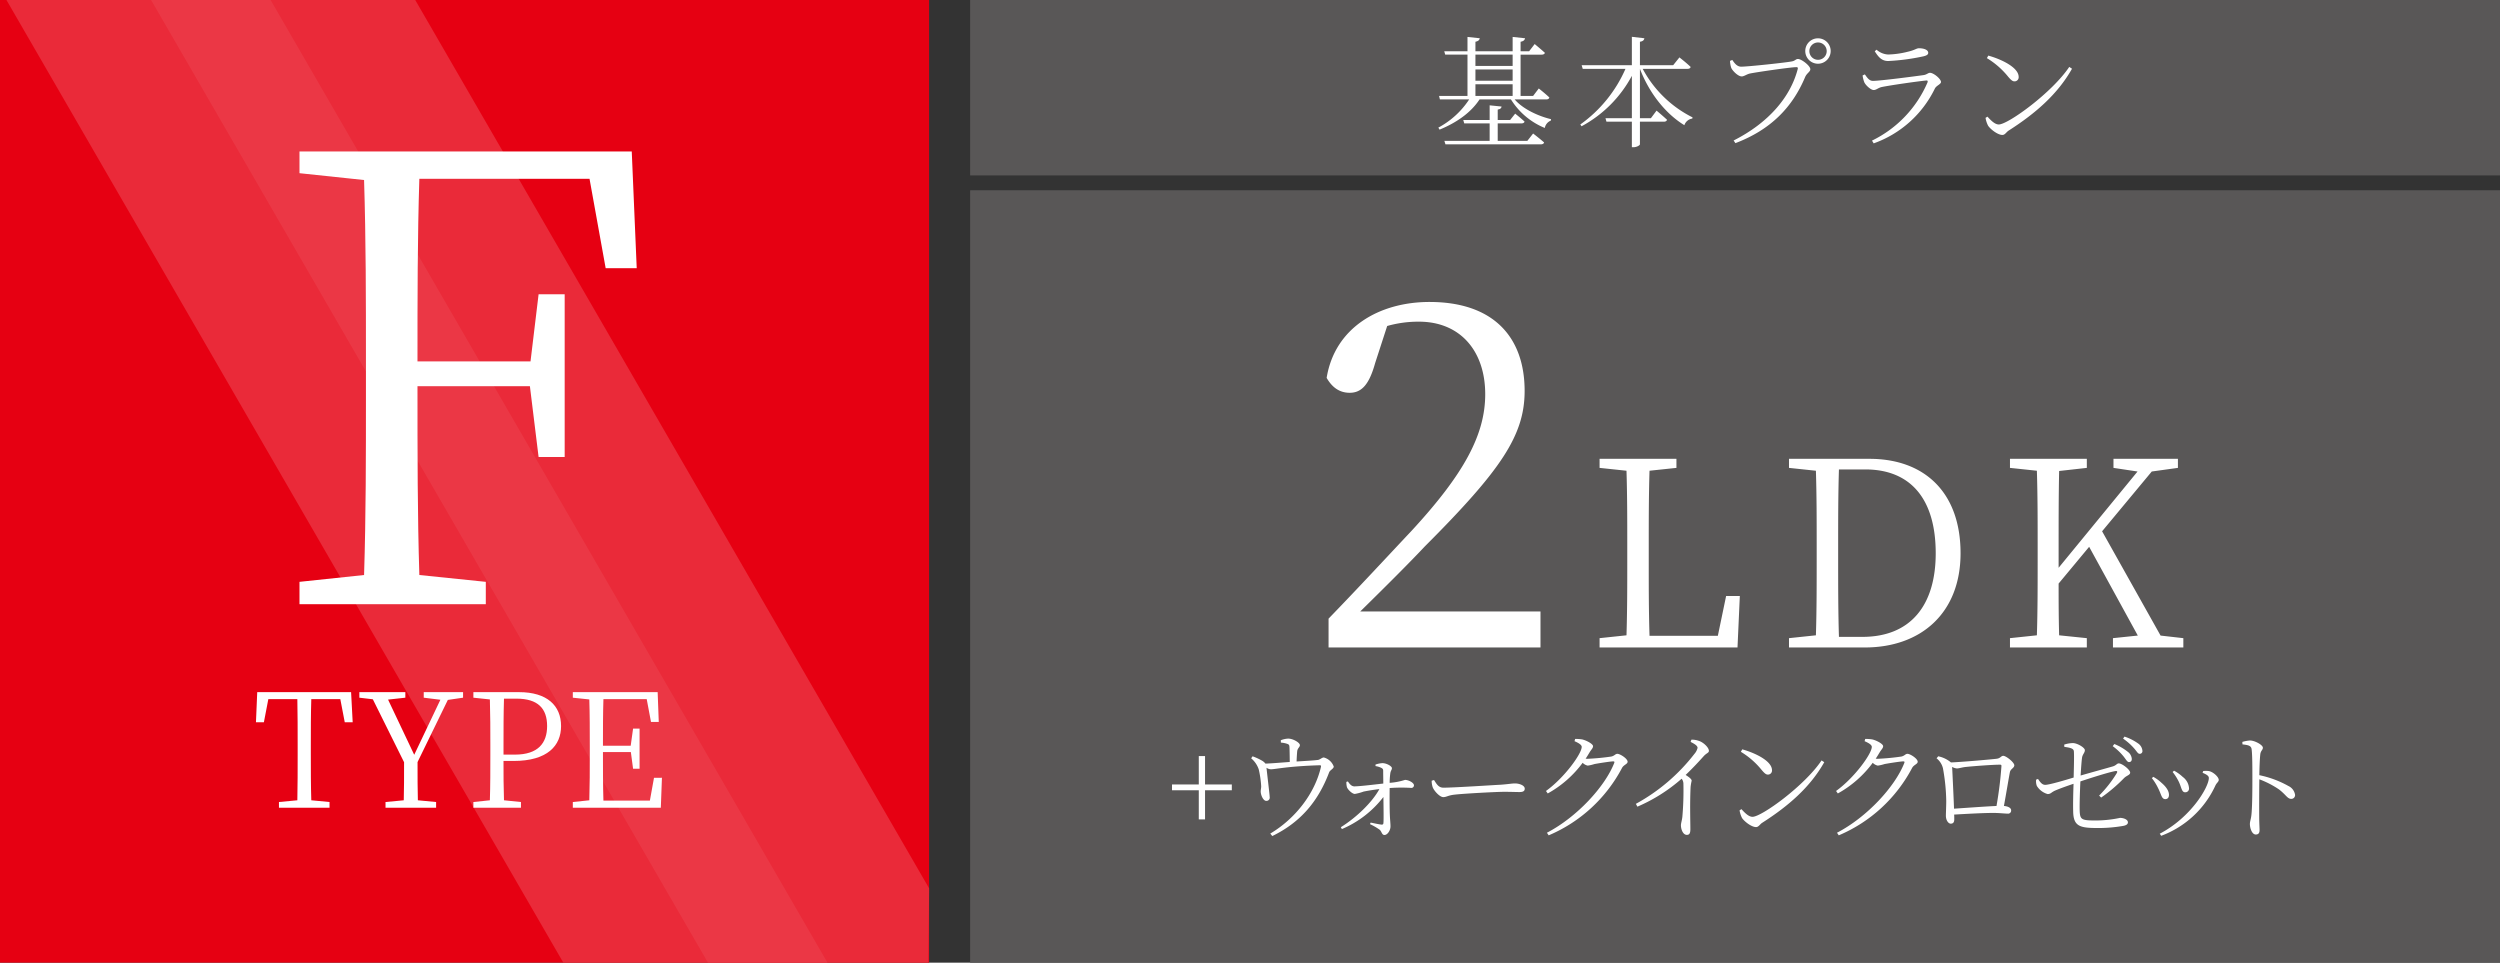
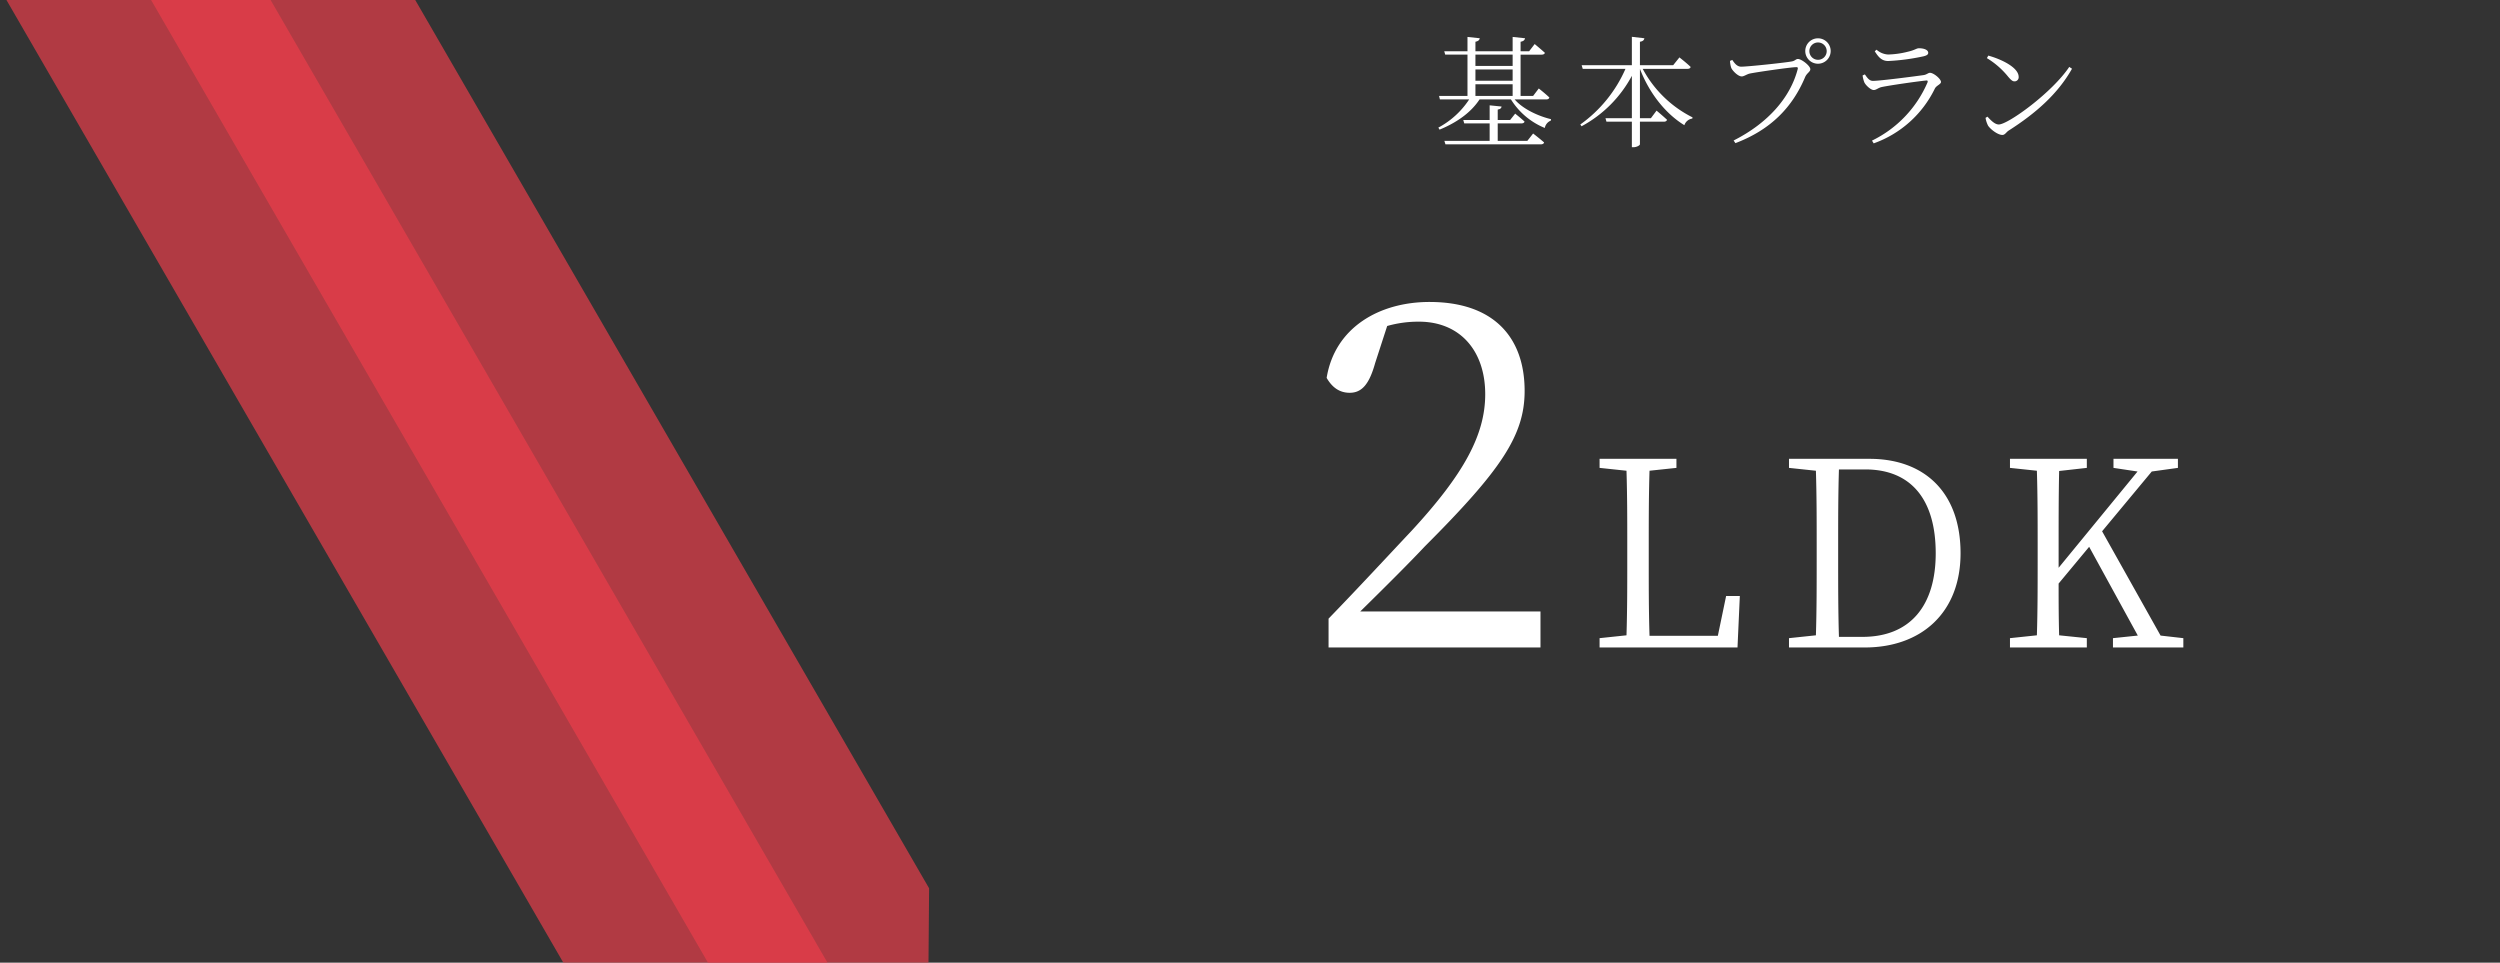
<svg xmlns="http://www.w3.org/2000/svg" viewBox="0 0 670 258">
  <rect x="0" y="0" width="670" height="258" fill="#333333" stroke="none" />
  <defs>
    <style>.cls-3{fill:#ec3e4b;mix-blend-mode:screen;opacity:.68}.cls-4{fill:#fff}.cls-5{fill:#595757}</style>
  </defs>
  <g style="isolation:isolate">
    <g id="レイヤー_7" data-name="レイヤー 7">
-       <path fill="#e60012" d="M0 0h249v258H0z" />
      <path class="cls-3" d="M1.727 0h70.789l149.248 258h-70.789L1.727 0z" />
      <path class="cls-3" d="M40.495 0h70.788L249 238.065 248.835 258h-59.092L40.495 0z" />
-       <path class="cls-4" d="M112.386 47.912c-.5 15.646-.5 31.957-.5 48.934h30.293l2.164-17.976h6.99v43.608h-6.99l-2.33-18.974h-30.127c0 18.309 0 34.62.5 50.599l17.809 1.83v5.992H80.263v-5.992l17.309-1.83c.5-15.812.5-31.957.5-48.269V96.68c0-16.145 0-32.457-.5-48.435l-17.309-1.83v-5.827h89.047l1.331 31.292h-8.322l-4.327-23.968zM83.427 187.364c-.127 4.037-.127 8.201-.127 12.451v2.337c0 4.08 0 8.244.127 12.324l4.887.467v1.53H74.758v-1.53l4.93-.467c.085-4.037.085-8.16.085-12.324v-2.337c0-4.165 0-8.372-.085-12.451h-7.776l-1.19 6.204h-2.125l.34-8.074h25.156l.426 8.074h-2.125l-1.19-6.204zM111.904 204.234c0 4.165 0 7.182.086 10.242l4.886.467v1.53H103.32v-1.53l4.887-.467c.085-3.017.085-6.035.085-10.2l-8.372-16.87-3.612-.425v-1.487h12.324v1.487l-4.633.51 7.012 14.789 7.013-14.747-4.462-.552v-1.487h10.54v1.487l-4.081.595zM134.94 203.937c0 3.527 0 6.97.129 10.539l4.547.467v1.53h-12.75v-1.53l4.42-.467c.128-4.037.128-8.16.128-12.324v-2.337c0-4.122 0-8.287-.127-12.366l-4.42-.468v-1.487h12.239c7.521 0 11.26 3.612 11.26 9.094 0 5.227-3.61 9.35-12.747 9.35zm.129-16.7c-.128 4.079-.128 8.286-.128 12.578v2.422H138c6.247 0 8.626-3.145 8.626-7.65 0-4.716-2.464-7.35-8.202-7.35zM177.399 208.441l-.298 8.032h-23.584v-1.53l4.42-.467c.127-4.037.127-8.16.127-12.324v-2.337c0-4.122 0-8.287-.128-12.366l-4.419-.468v-1.487h22.734l.298 7.989h-2.083l-1.146-6.12h-11.602c-.127 3.995-.127 8.16-.127 12.494h7.436l.638-4.59h1.743v10.752h-1.743l-.595-4.462h-7.479c0 4.717 0 8.882.127 13.004h12.451l1.106-6.12z" />
      <g>
-         <path class="cls-5" d="M260 0h410v47H260zM260 51h410v207H260z" />
        <path class="cls-4" d="M405.937 26.647c2.193 2.582 6.357 4.486 9.746 5.292l-.064.388a2.629 2.629 0 00-1.615 1.968 19.238 19.238 0 01-9.068-7.648h-8.423c-2.29 3.518-6.1 6.196-10.715 8.1l-.322-.548a22.609 22.609 0 008.262-7.552h-7.842l-.227-.936h7.617v-11.07h-5.97l-.259-.903h6.229v-3.84l3.292.354c-.097.452-.356.775-1.162.936v2.55h9.972v-3.84l3.324.354c-.097.485-.42.807-1.194.936v2.55h2.291l1.485-1.936s1.678 1.387 2.743 2.355c-.097.323-.42.485-.871.485h-5.648V25.71h3.356l1.517-2.001s1.775 1.388 2.84 2.42c-.097.355-.388.517-.872.517zm4.938 9.133s1.806 1.388 2.936 2.388c-.064.355-.419.516-.872.516H387.38l-.29-.935h12.134v-4.68h-6.81l-.258-.904h7.068v-3.937l3.195.323c-.064.42-.323.71-1.033.807v2.807h3.324l1.356-1.71s1.549 1.226 2.517 2.13c-.097.323-.387.484-.84.484h-6.357v4.68h7.94zm-15.46-21.138v3.033h9.973v-3.033zm0 7.003h9.973V18.61h-9.972zm9.973 4.066v-3.13h-9.972v3.13zM440.244 18.45a30.651 30.651 0 0013.36 13.005l-.064.323a2.632 2.632 0 00-2.13 1.775c-4.907-3.001-9.327-8.39-11.909-15.103V31.68h2.936l1.518-2.033s1.71 1.42 2.807 2.453c-.096.355-.419.516-.872.516h-6.389v6.035c0 .323-.904.807-1.743.807h-.419v-6.842h-6.81l-.258-.936h7.068v-11.36a32.986 32.986 0 01-13.49 13.523l-.323-.485a35.969 35.969 0 0012.102-14.91h-11.457l-.29-.968h13.458V9.865l3.356.387c-.097.485-.356.807-1.193.936v6.293h8.906l1.678-2.097s1.873 1.452 3.001 2.55c-.064.354-.386.516-.838.516zM466.643 17.869c1.808 0 12.07-1.097 13.618-1.42.84-.162 1.033-.646 1.582-.646.969 0 3.324 1.84 3.324 2.743 0 .71-.935 1.033-1.387 2.098-3.389 8.068-9.165 14.103-18.687 17.718l-.483-.71c9.263-4.68 15.2-11.554 17.169-19.106.129-.484-.065-.548-.387-.548-1.42 0-10.586 1.323-12.426 1.71-.87.194-1.549.775-2.194.775-.968 0-2.485-1.517-2.808-2.324a6.794 6.794 0 01-.322-1.84l.613-.257c.55.806 1.227 1.807 2.388 1.807zm17.169-4.196a3.405 3.405 0 016.81 0 3.405 3.405 0 11-6.81 0zm1.098 0a2.323 2.323 0 102.323-2.291 2.32 2.32 0 00-2.323 2.291zM499.175 20.225l.614-.29c.677 1 1.226 1.742 2.162 1.742 1.904 0 11.295-1.227 13.554-1.549.904-.13 1.194-.613 1.743-.613.968 0 2.937 1.646 2.937 2.452 0 .614-1.26.969-1.646 1.775a29.04 29.04 0 01-16.395 14.684l-.451-.742a30.874 30.874 0 0014.877-15.588c.129-.387.032-.58-.387-.516-2.615.258-9.682 1.29-11.877 1.743-1 .226-1.452.806-2.162.806-.774 0-2.194-1.323-2.518-2.097a7.808 7.808 0 01-.45-1.807zm16.168-5.1a57.313 57.313 0 01-9.294 1.227c-1.645 0-2.55-.904-3.614-2.614l.484-.42a5.017 5.017 0 003.098 1.291 23.486 23.486 0 005.26-.742c1.904-.42 2.324-.936 3.002-.936 1.388 0 2.484.452 2.484 1.226 0 .452-.387.743-1.42.969zM554.556 17.933l.743.485c-3.873 6.874-9.876 12.037-16.943 16.555-.646.387-1 1.194-1.71 1.194-1.259 0-3.195-1.517-3.84-2.485a6.915 6.915 0 01-.679-2.098l.517-.322c.969 1.065 2.001 2.097 3.033 2.097 2.486 0 14.297-8.552 18.88-15.426zM532.871 14.9c3.677 1.032 8.131 3.227 8.131 5.712a1.102 1.102 0 01-1.13 1.194c-.515 0-.935-.355-1.774-1.356a21.733 21.733 0 00-5.616-4.873z" />
      </g>
      <g>
        <path class="cls-4" d="M412.85 163.864v9.658h-56.796v-7.727c7.985-8.242 15.97-16.87 22.152-23.438 14.166-15.326 19.833-25.886 19.833-36.704 0-11.59-6.698-19.446-17.773-19.446a30.452 30.452 0 00-8.5 1.159l-3.22 9.916c-1.545 5.538-3.476 7.985-6.825 7.985-2.833 0-4.764-1.545-6.181-3.993 2.188-13.522 14.166-20.347 27.56-20.347 17.386 0 25.5 9.659 25.5 23.825 0 11.848-6.183 21.12-26.788 41.726-3.606 3.863-10.174 10.431-17.258 17.386zM466.275 159.722l-.624 13.8h-36.964v-2.496l7.213-.763c.207-6.658.207-13.385.207-20.043v-3.883c0-6.866 0-13.593-.207-20.181l-7.213-.763v-2.428h20.598v2.428l-7.213.763c-.208 6.657-.208 13.454-.208 20.528v4.854c0 5.618 0 12.275.208 18.864h18.308l2.22-10.68zM501.018 122.965c14.702 0 24.411 8.947 24.411 25.314 0 16.02-10.61 25.243-25.659 25.243h-20.32v-2.496l7.213-.763c.208-6.588.208-13.454.208-21.29v-2.497c0-6.866 0-13.662-.208-20.32l-7.212-.763v-2.428zm-1.872 47.714c12.83 0 19.626-8.391 19.626-22.4 0-14.633-6.796-22.47-18.863-22.47h-7.074c-.209 6.658-.209 13.593-.209 20.667v2.496c0 7.837 0 14.841.21 21.707zM585.136 171.026v2.496h-18.863v-2.496l6.658-.694-13.039-23.787-8.184 9.848c0 4.022 0 8.807.14 13.87l7.421.763v2.497h-20.598v-2.497l7.213-.763c.207-6.588.207-13.315.207-20.112v-3.814c0-6.727 0-13.523-.207-20.181l-7.213-.763v-2.428h20.598v2.428l-7.42.832c-.14 6.519-.14 13.246-.14 20.112v5.825l21.152-25.798-6.45-.971v-2.428h17.27v2.428l-7.006.97-13.314 16.02 15.673 27.95z" />
      </g>
      <g>
-         <path class="cls-4" d="M330.128 211.794h-7.177v7.809h-1.676v-7.81h-7.176v-1.548h7.176v-7.62h1.676v7.62h7.177zM343.248 198.388a5.987 5.987 0 011.992-.442c1.328 0 3.13 1.106 3.13 1.739 0 .6-.663.79-.728 1.739-.062.663-.126 1.77-.158 2.655 2.056-.126 4.395-.253 5.691-.41.57-.064 1.108-.665 1.614-.665a3.892 3.892 0 012.655 2.435c0 .569-1.012.948-1.234 1.549-2.845 7.525-7.43 13.279-15.238 17.073l-.538-.664c6.767-4.015 11.951-10.813 13.564-17.8.094-.443.03-.506-.412-.506-8.378.253-11.824 1.075-12.962 1.075a2.112 2.112 0 01-1.202-.411c.126 1.391.855 7.272.855 7.84a.877.877 0 01-.855 1.044c-.853.064-1.517-1.517-1.55-2.434-.03-.38.127-.949.127-1.486a26.678 26.678 0 00-.664-4.553 6.673 6.673 0 00-2.023-2.94l.38-.538a15.65 15.65 0 012.53 1.17 3.033 3.033 0 01.916.79c1.77-.063 4.363-.284 6.513-.442 0-1.138-.032-3.004-.064-3.763-.03-.695-.062-.885-.568-1.074a6.258 6.258 0 00-1.74-.348zM368.636 204.901a6.92 6.92 0 011.834-.379c1.201 0 2.56.854 2.56 1.328 0 .537-.347.632-.443 1.517a19.487 19.487 0 00-.158 2.435 17.528 17.528 0 004.112-.79c.947 0 2.402.758 2.402 1.454a.69.69 0 01-.727.695 43.09 43.09 0 00-5.787.032c-.031 2.118-.031 5.754.065 7.525.062 1.296.158 1.992.158 2.75 0 1.107-.822 2.308-1.613 2.308-.696 0-.727-.885-1.265-1.39a15.852 15.852 0 00-2.624-1.518l.19-.411c1.011.19 2.181.474 2.908.537a.405.405 0 00.505-.38c.096-.916.033-4.173 0-7.018a27.726 27.726 0 01-11.128 8.6l-.284-.506c4.173-2.593 8.377-6.64 10.338-10.212-1.644.19-3.13.442-4.236.664a13.285 13.285 0 01-2.34.632c-.727 0-1.896-1.17-2.118-1.802a4.917 4.917 0 01-.158-1.423l.41-.127c.57.854 1.044 1.329 1.771 1.329 1.581-.032 5.154-.475 7.714-.76 0-1.137-.031-2.56-.031-3.414 0-.474-.19-.632-.568-.822a5.442 5.442 0 00-1.487-.442zM384.318 209.043c.695 1.075 1.201 2.055 2.53 2.055 2.812 0 13.878-.727 15.333-.79 2.117-.158 3.003-.348 3.824-.348 1.203 0 2.625.538 2.625 1.391 0 .57-.316.917-1.39.917-1.108 0-2.214-.063-4.143-.063-1.992 0-10.876.474-13.247.758-1.802.19-2.15.664-3.067.664-.885 0-2.371-1.549-2.813-2.624a5.563 5.563 0 01-.285-1.77zM422.13 198.04a10.22 10.22 0 011.897.127c1.232.285 2.908 1.233 2.908 1.802 0 .538-.442.854-.916 1.644-.348.57-.695 1.17-1.076 1.708a4.068 4.068 0 00.601.031 60.888 60.888 0 006.291-.6c.854-.19 1.077-.728 1.614-.728.758 0 2.75 1.297 2.75 2.119 0 .632-1.043.822-1.487 1.644a39.674 39.674 0 01-19.664 18.084l-.474-.695c8.125-4.237 15.554-12.394 18.021-18.654.158-.38.031-.474-.254-.474-.695 0-3.92.506-5.058.727a10.512 10.512 0 01-1.77.411 2.599 2.599 0 01-1.36-.759 29.228 29.228 0 01-9.359 8.22l-.474-.664c4.933-3.54 9.58-9.99 9.58-11.824 0-.537-.822-1.043-1.928-1.518zM453.303 198.23a5.617 5.617 0 012.056.348c1.232.411 2.623 1.802 2.623 2.624 0 .601-.568.538-1.422 1.486-1.17 1.296-2.719 3.004-4.807 4.996.886.569 1.614 1.106 1.614 1.549a13.912 13.912 0 00-.286 1.644c-.22 4.584-.062 9.421-.062 11.318 0 1.17-.285 1.55-.95 1.55-1.042 0-1.58-1.518-1.58-2.561 0-.57.253-1.202.38-2.245a80.68 80.68 0 00.285-8.853 2.185 2.185 0 00-.475-1.39 44.522 44.522 0 01-11.856 7.492l-.411-.758a50.255 50.255 0 0015.681-13.374 3.807 3.807 0 00.854-1.613c0-.506-.537-.948-1.866-1.612zM488.175 203.795l.727.474c-3.793 6.734-9.674 11.793-16.598 16.22-.633.379-.98 1.169-1.676 1.169-1.232 0-3.13-1.486-3.761-2.434a6.74 6.74 0 01-.664-2.055l.505-.317c.948 1.044 1.96 2.055 2.971 2.055 2.436 0 14.006-8.378 18.496-15.112zm-21.246-2.972c3.604 1.012 7.967 3.161 7.967 5.596a1.079 1.079 0 01-1.105 1.17c-.506 0-.918-.348-1.74-1.328a21.3 21.3 0 00-5.5-4.774zM499.873 198.04a10.23 10.23 0 011.897.127c1.233.285 2.91 1.233 2.91 1.802 0 .538-.444.854-.919 1.644-.347.57-.695 1.17-1.074 1.708a4.036 4.036 0 00.6.031 60.936 60.936 0 006.293-.6c.853-.19 1.074-.728 1.61-.728.76 0 2.753 1.297 2.753 2.119 0 .632-1.044.822-1.486 1.644a39.682 39.682 0 01-19.666 18.084l-.475-.695c8.126-4.237 15.557-12.394 18.021-18.654.159-.38.033-.474-.252-.474-.695 0-3.92.506-5.058.727a10.486 10.486 0 01-1.772.411 2.599 2.599 0 01-1.359-.759 29.222 29.222 0 01-9.357 8.22l-.475-.664c4.932-3.54 9.58-9.99 9.58-11.824 0-.537-.822-1.043-1.93-1.518zM535.03 203.352c1.106-.095 1.233-.79 1.833-.79.79 0 2.972 1.77 2.972 2.53 0 .726-.98.948-1.17 1.801-.285 1.391-.98 5.66-1.612 9.106 1.138.095 1.929.537 1.929 1.138a.818.818 0 01-.917.917c-.696 0-2.372-.19-3.825-.19-2.467 0-6.735.221-10.53.443.033.41.033.79.033 1.264 0 .79-.285 1.17-.949 1.17-.601 0-1.296-.854-1.296-2.15 0-.632.095-2.592.095-3.952a52.717 52.717 0 00-.886-8.758 4.913 4.913 0 00-1.708-2.655l.444-.538a7.64 7.64 0 013.414 1.644c3.13-.126 10.94-.822 12.173-.98zm.032 12.647a103.4 103.4 0 001.327-10.718c0-.253-.095-.348-.38-.348-2.023 0-7.334.411-9.073.6-1.044.095-1.929.412-2.497.412a3.268 3.268 0 01-1.266-.411c.096 1.928.38 7.682.506 11.192 3.383-.222 8.442-.601 11.383-.727zM553.208 199.558a7.61 7.61 0 012.34-.41c1.138 0 3.194 1.2 3.194 1.896 0 .728-.633 1.107-.76 2.055-.126.917-.252 2.688-.379 4.743 2.719-.79 6.734-1.897 8.6-2.435.916-.253 1.138-.822 1.612-.822.917 0 3.067 1.708 3.067 2.466 0 .664-.918.76-1.644 1.486a41.937 41.937 0 01-6.134 5.217l-.538-.538a32.573 32.573 0 004.743-6.038c.222-.38.095-.6-.348-.538-1.739.285-6.576 1.834-9.421 2.782-.126 2.783-.222 5.755-.19 7.62.064 2.593.38 2.846 4.236 2.846a31.418 31.418 0 006.577-.696c.854 0 2.118.38 2.118 1.201 0 .57-.6.854-1.454.98a38.948 38.948 0 01-6.292.538c-4.963 0-6.86-.284-6.924-4.458-.063-2.181.031-5.311.096-7.398-1.518.506-3.574 1.233-4.9 1.802-1.14.506-1.17.948-2.057.948a5.004 5.004 0 01-2.877-2.18 3.576 3.576 0 01-.19-1.677l.506-.19c.633.95 1.139 1.581 1.93 1.581 1.105 0 5.468-1.296 7.619-1.96.062-2.592.158-5.754.062-7.019-.062-.79-1.011-.98-2.56-1.201zm13.437-.158a14.074 14.074 0 013.604 2.087 2.632 2.632 0 011.075 1.897c0 .537-.252.853-.758.853-.475 0-.822-.727-1.455-1.517a15.554 15.554 0 00-2.908-2.75zm2.72-1.992a13.217 13.217 0 013.634 1.834 2.647 2.647 0 011.17 1.96.718.718 0 01-.757.822c-.475 0-.823-.758-1.518-1.517a15.807 15.807 0 00-2.91-2.561zM576.699 208.537l.379-.348a10.566 10.566 0 012.213 1.613c1.296 1.106 1.992 2.213 1.992 3.225 0 .664-.317 1.138-.98 1.138-1.012 0-1.044-1.233-1.929-2.94a14.437 14.437 0 00-1.675-2.688zm2.498 15.46l-.38-.569c8.378-4.363 13.153-12.52 13.153-14.922 0-.506-.443-.886-1.676-1.391l.159-.475a5.837 5.837 0 011.485 0c1.169.19 2.686 1.581 2.686 2.372 0 .505-.537.758-.884 1.486a25.966 25.966 0 01-14.543 13.5zm3.066-17.104l.38-.348a10.733 10.733 0 012.339 1.676 4.098 4.098 0 011.676 3.035.988.988 0 01-1.043 1.075c-.95 0-.95-1.296-1.707-2.845a13.842 13.842 0 00-1.645-2.593zM600.949 198.831a9.637 9.637 0 012.023-.38c1.328 0 3.478 1.202 3.478 1.93 0 .632-.57.758-.697 1.801-.157 1.518-.22 3.826-.252 5.565a27.16 27.16 0 017.809 2.909 3.13 3.13 0 011.771 2.37 1.012 1.012 0 01-1.011 1.076c-1.044 0-1.392-1.075-3.29-2.53a24.747 24.747 0 00-5.279-2.718 568.61 568.61 0 00-.03 10.717c.03 1.391.093 2.34.093 2.877 0 .823-.317 1.202-1.012 1.202-1.043 0-1.58-1.739-1.58-2.814 0-.696.284-1.265.41-2.466.254-2.34.254-7.525.254-9.928 0-2.529 0-5.975-.19-7.556-.095-1.011-.79-1.201-2.466-1.39z" />
-       </g>
+         </g>
    </g>
  </g>
</svg>